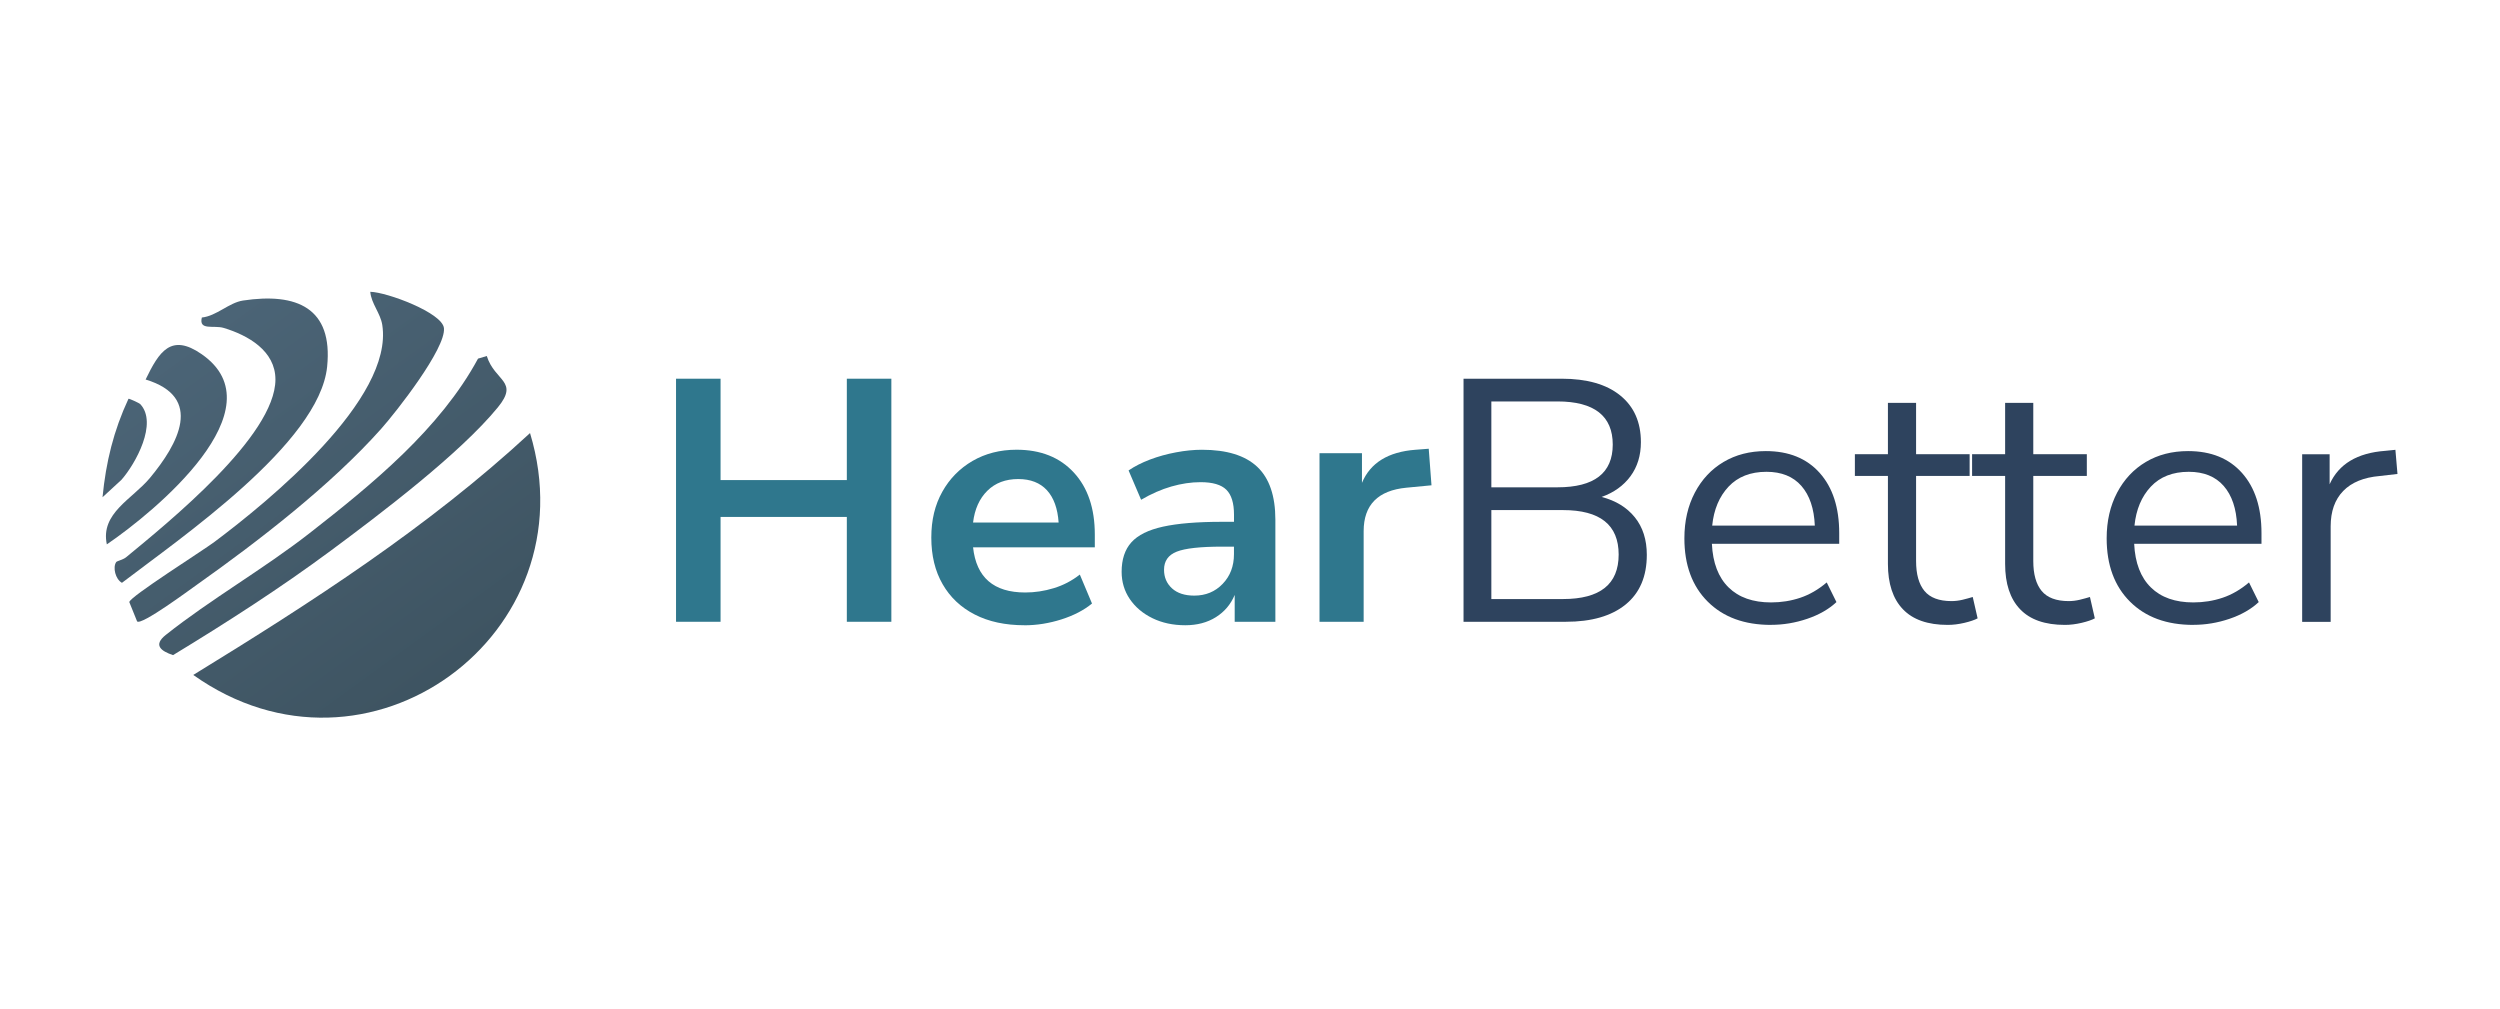
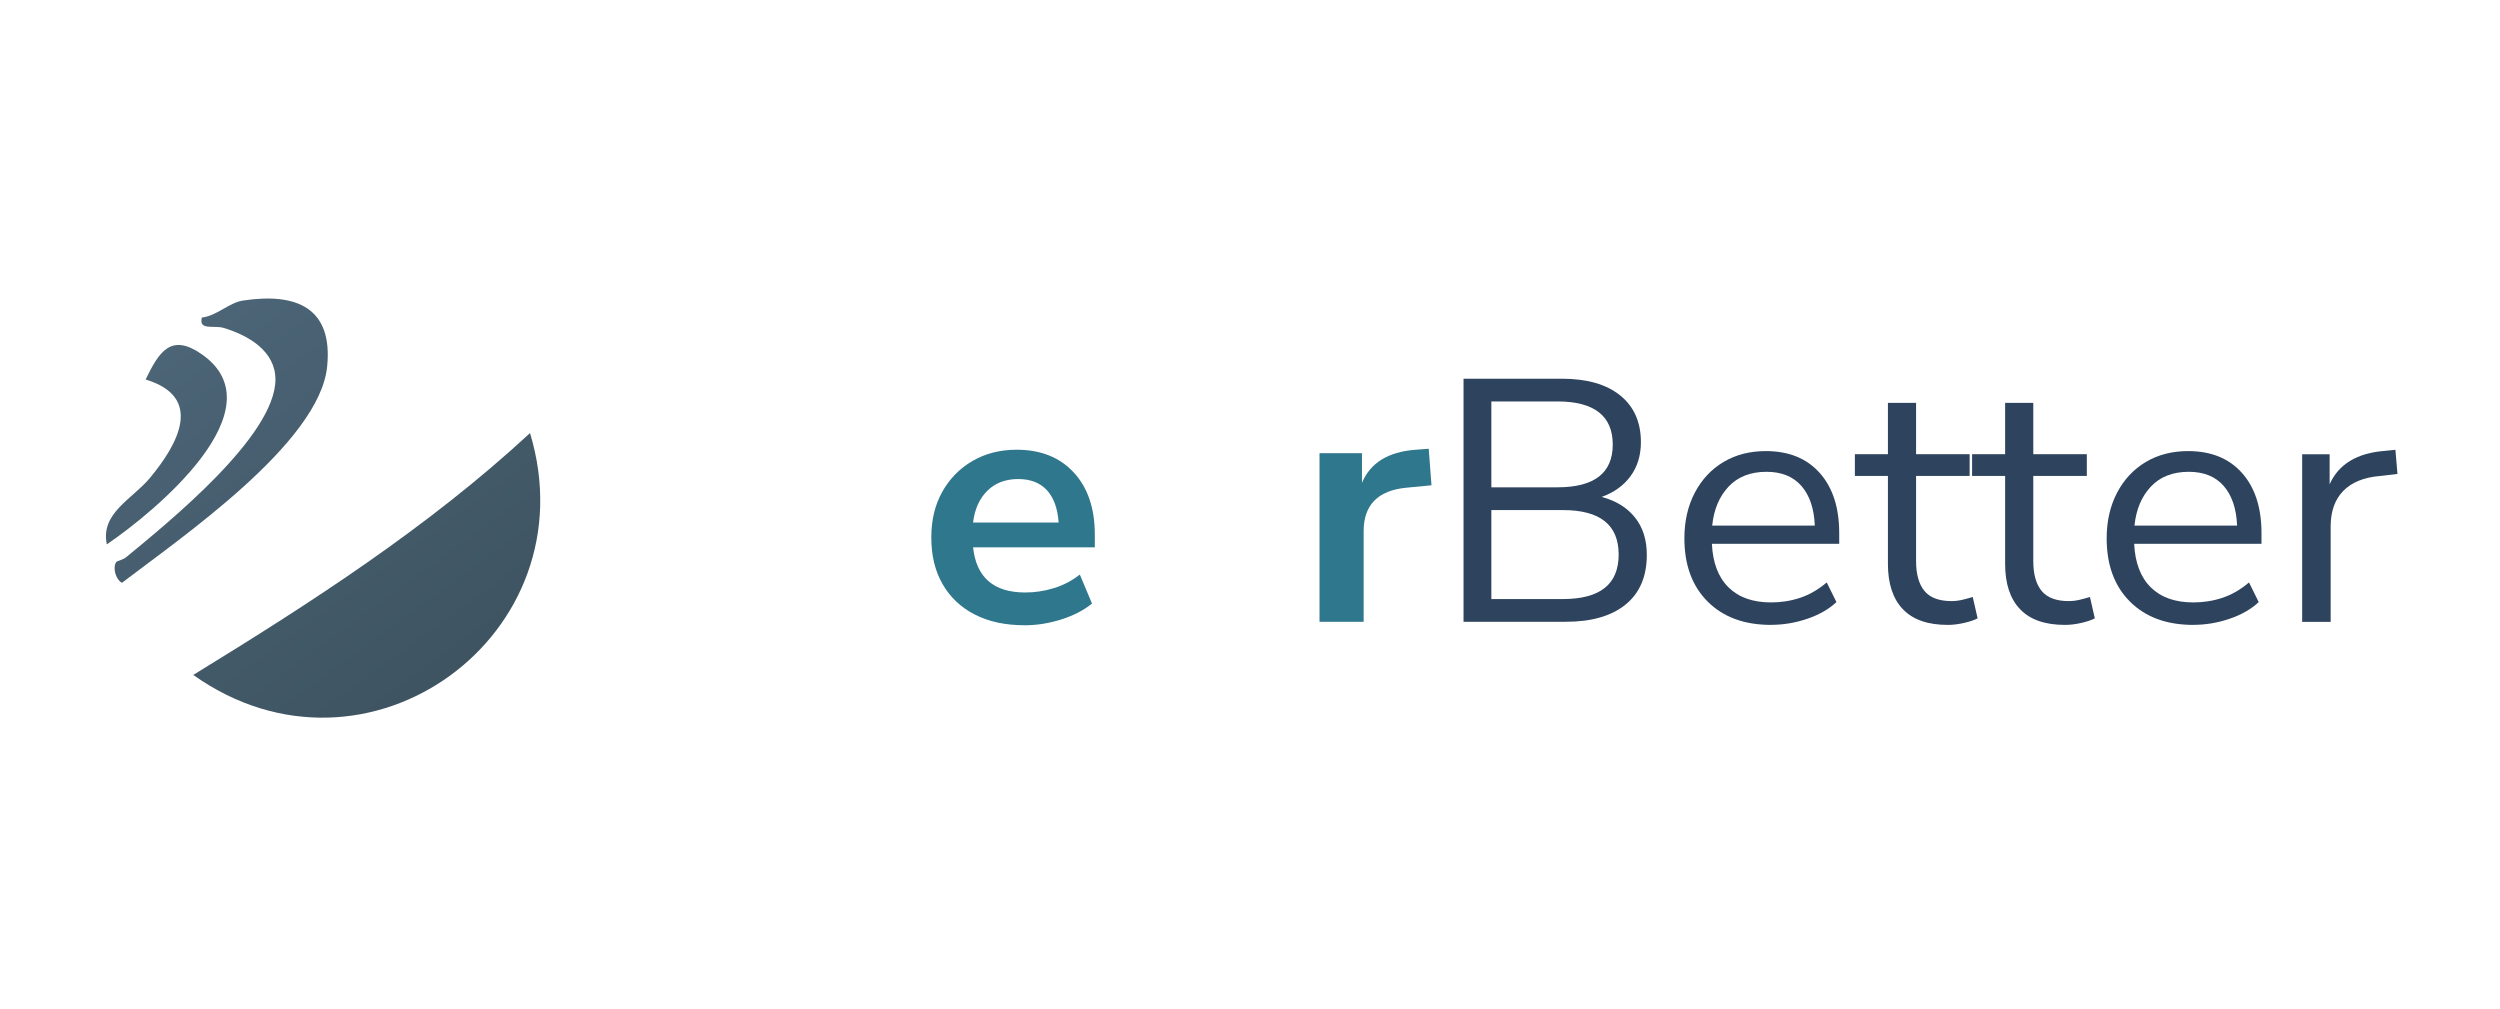
<svg xmlns="http://www.w3.org/2000/svg" width="317" height="128" viewBox="0 0 317 128" fill="none">
  <g clip-path="url(#clip0_921_2)">
    <path d="M67.208 54.913C74.923 80.415 46.596 101.265 24.506 85.583C39.483 76.393 54.295 66.855 67.208 54.913Z" fill="url(#paint0_linear_921_2)" />
-     <path d="M17.386 78.797L16.395 76.344C16.427 75.687 25.715 69.819 27.193 68.712C34.077 63.56 49.935 50.609 48.473 41.201C48.237 39.698 47.071 38.487 46.951 37C49.064 37.043 56.106 39.66 56.293 41.614C56.544 44.192 50.264 52.205 48.331 54.376C42.006 61.481 32.801 68.598 24.992 74.124C24.094 74.759 17.89 79.362 17.386 78.792V78.797Z" fill="url(#paint1_linear_921_2)" />
    <path d="M14.73 71.274C14.828 71.133 15.611 70.975 15.989 70.66C21.35 66.236 34.909 55.298 34.925 48.128C34.931 44.486 31.453 42.51 28.365 41.581C27.111 41.201 25.172 41.956 25.594 40.262C27.467 40.067 29.027 38.379 30.818 38.107C37.625 37.081 42.241 39.041 41.48 46.505C40.489 56.2 22.861 68.234 15.463 73.901C14.626 73.445 14.275 71.925 14.735 71.274H14.73Z" fill="url(#paint2_linear_921_2)" />
-     <path d="M61.725 45.143C62.744 48.378 65.871 48.307 63.116 51.667C58.308 57.535 48.26 65.14 41.979 69.798C35.583 74.542 28.743 78.939 21.942 83.07C20.392 82.549 19.401 81.794 21.022 80.507C26.674 76.013 33.414 72.159 39.235 67.621C47.159 61.438 55.817 54.365 60.614 45.474L61.725 45.143Z" fill="url(#paint3_linear_921_2)" />
    <path d="M13.547 69.026C12.704 65.075 16.772 63.294 19.012 60.602C22.566 56.324 25.895 50.37 18.464 48.122C20.178 44.578 21.684 42.216 25.561 44.903C35.533 51.808 19.565 64.933 13.547 69.026Z" fill="url(#paint4_linear_921_2)" />
-     <path d="M17.791 51.249C20.026 53.66 17.206 58.773 15.409 60.83L13 63.05C13.433 58.588 14.402 54.626 16.291 50.565C16.34 50.5 17.671 51.114 17.791 51.244V51.249Z" fill="url(#paint5_linear_921_2)" />
-     <path d="M85.721 78.846V48.02H91.367V60.874H107.378V48.02H113.024V78.841H107.378V65.547H91.367V78.841H85.721V78.846Z" fill="#2F778D" />
    <path d="M129.913 79.281C127.47 79.281 125.367 78.83 123.604 77.924C121.841 77.022 120.477 75.736 119.525 74.075C118.566 72.414 118.09 70.444 118.09 68.174C118.09 65.906 118.555 64.022 119.481 62.361C120.406 60.7 121.688 59.397 123.319 58.447C124.951 57.503 126.813 57.025 128.899 57.025C131.955 57.025 134.375 57.986 136.155 59.913C137.935 61.834 138.822 64.462 138.822 67.784V69.401H123.385C123.796 73.223 126.003 75.128 130 75.128C131.205 75.128 132.41 74.949 133.614 74.58C134.819 74.216 135.92 73.641 136.922 72.854L138.466 76.528C137.437 77.375 136.144 78.043 134.584 78.542C133.023 79.036 131.468 79.286 129.907 79.286L129.913 79.281ZM129.119 60.743C127.503 60.743 126.194 61.237 125.192 62.231C124.19 63.224 123.588 64.565 123.385 66.253H134.233C134.113 64.478 133.62 63.11 132.755 62.165C131.889 61.221 130.674 60.743 129.113 60.743H129.119Z" fill="#2F778D" />
-     <path d="M150.294 79.281C148.734 79.281 147.348 78.982 146.127 78.385C144.906 77.788 143.953 76.979 143.258 75.959C142.568 74.938 142.223 73.787 142.223 72.506C142.223 70.932 142.633 69.683 143.46 68.766C144.282 67.849 145.623 67.186 147.474 66.779C149.325 66.372 151.811 66.166 154.927 66.166H156.471V65.249C156.471 63.794 156.148 62.741 155.502 62.1C154.856 61.46 153.766 61.139 152.238 61.139C151.034 61.139 149.796 61.324 148.531 61.688C147.266 62.051 145.985 62.616 144.692 63.37L143.104 59.652C143.871 59.126 144.774 58.67 145.815 58.273C146.861 57.877 147.962 57.573 149.122 57.356C150.283 57.139 151.379 57.03 152.408 57.03C155.551 57.03 157.889 57.752 159.423 59.196C160.951 60.64 161.717 62.877 161.717 65.905V78.846H156.559V75.437C156.061 76.632 155.266 77.571 154.177 78.255C153.087 78.939 151.795 79.281 150.294 79.281ZM151.439 75.524C152.879 75.524 154.078 75.03 155.031 74.037C155.984 73.049 156.466 71.795 156.466 70.275V69.314H154.965C152.2 69.314 150.283 69.526 149.21 69.95C148.137 70.373 147.6 71.138 147.6 72.246C147.6 73.206 147.94 73.993 148.613 74.607C149.287 75.22 150.229 75.524 151.433 75.524H151.439Z" fill="#2F778D" />
    <path d="M167.314 78.846V57.464H172.697V61.226C173.754 58.691 176.021 57.291 179.487 57.03L181.163 56.9L181.513 61.536L178.337 61.84C174.723 62.187 172.911 64.027 172.911 67.349V78.846H167.309H167.314Z" fill="#2F778D" />
    <path d="M185.576 78.846V48.02H198.012C201.216 48.02 203.696 48.725 205.443 50.142C207.19 51.553 208.066 53.529 208.066 56.064C208.066 57.752 207.623 59.196 206.741 60.391C205.859 61.585 204.638 62.459 203.083 63.012C204.874 63.479 206.281 64.337 207.294 65.591C208.307 66.845 208.816 68.435 208.816 70.357C208.816 73.098 207.918 75.193 206.128 76.653C204.331 78.114 201.807 78.841 198.543 78.841H185.576V78.846ZM189.103 61.791H197.481C202.158 61.791 204.496 59.983 204.496 56.368C204.496 52.753 202.158 50.902 197.481 50.902H189.103V61.791ZM189.103 75.959H198.187C202.891 75.959 205.246 74.08 205.246 70.319C205.246 66.557 202.891 64.679 198.187 64.679H189.103V75.959Z" fill="#2E435E" />
    <path d="M224.565 79.237C221.181 79.237 218.508 78.254 216.537 76.284C214.566 74.319 213.58 71.643 213.58 68.261C213.58 66.073 214.024 64.146 214.905 62.469C215.787 60.792 217.003 59.494 218.547 58.577C220.091 57.66 221.876 57.198 223.908 57.198C226.821 57.198 229.099 58.127 230.742 59.972C232.39 61.823 233.212 64.364 233.212 67.599V68.956H217.068C217.183 71.377 217.89 73.217 219.187 74.487C220.48 75.757 222.276 76.387 224.57 76.387C225.863 76.387 227.1 76.192 228.278 75.795C229.455 75.399 230.572 74.753 231.629 73.852L232.861 76.344C231.892 77.25 230.654 77.956 229.154 78.466C227.653 78.976 226.126 79.231 224.565 79.231V79.237ZM223.99 59.825C221.958 59.825 220.359 60.455 219.182 61.704C218.005 62.958 217.315 64.602 217.107 66.643H230.118C230.03 64.488 229.46 62.811 228.42 61.617C227.374 60.423 225.901 59.825 223.99 59.825Z" fill="#2E435E" />
    <path d="M246.973 79.237C244.443 79.237 242.548 78.575 241.283 77.245C240.018 75.921 239.388 74.004 239.388 71.497V60.347H235.199V57.595H239.388V51.081H242.959V57.595H249.749V60.347H242.959V71.144C242.959 72.805 243.309 74.064 244.016 74.927C244.722 75.785 245.866 76.219 247.455 76.219C247.925 76.219 248.396 76.159 248.867 76.046C249.338 75.931 249.765 75.812 250.143 75.698L250.762 78.407C250.379 78.613 249.82 78.803 249.086 78.977C248.353 79.15 247.646 79.237 246.967 79.237H246.973Z" fill="#2E435E" />
    <path d="M261.834 79.237C259.304 79.237 257.409 78.575 256.144 77.245C254.879 75.921 254.25 74.004 254.25 71.497V60.347H250.061V57.595H254.25V51.081H257.82V57.595H264.61V60.347H257.82V71.144C257.82 72.805 258.171 74.064 258.877 74.927C259.583 75.785 260.728 76.219 262.316 76.219C262.787 76.219 263.258 76.159 263.729 76.046C264.2 75.931 264.627 75.812 265.005 75.698L265.623 78.407C265.24 78.613 264.681 78.803 263.948 78.977C263.214 79.15 262.507 79.237 261.828 79.237H261.834Z" fill="#2E435E" />
    <path d="M278.11 79.237C274.726 79.237 272.053 78.254 270.082 76.284C268.111 74.319 267.125 71.643 267.125 68.261C267.125 66.073 267.569 64.146 268.45 62.469C269.332 60.792 270.548 59.494 272.092 58.577C273.636 57.66 275.421 57.198 277.453 57.198C280.366 57.198 282.644 58.127 284.287 59.972C285.935 61.823 286.756 64.364 286.756 67.599V68.956H270.613C270.728 71.377 271.435 73.217 272.732 74.487C274.025 75.757 275.821 76.387 278.115 76.387C279.408 76.387 280.645 76.192 281.823 75.795C283 75.399 284.117 74.753 285.174 73.852L286.406 76.344C285.437 77.25 284.199 77.956 282.699 78.466C281.198 78.976 279.671 79.231 278.11 79.231V79.237ZM277.535 59.825C275.503 59.825 273.904 60.455 272.727 61.704C271.55 62.958 270.86 64.602 270.652 66.643H283.663C283.575 64.488 283.005 62.811 281.965 61.617C280.919 60.423 279.446 59.825 277.535 59.825Z" fill="#2E435E" />
    <path d="M291.914 78.846V57.6H295.397V61.405C296.541 58.843 298.896 57.426 302.455 57.166L303.737 57.036L304 60.097L301.749 60.358C299.723 60.531 298.179 61.166 297.116 62.258C296.059 63.349 295.528 64.847 295.528 66.741V78.852H291.914V78.846Z" fill="#2E435E" />
  </g>
  <defs>
    <linearGradient id="paint0_linear_921_2" x1="74.277" y1="108.604" x2="6.09" y2="14.95" gradientUnits="userSpaceOnUse">
      <stop stop-color="#374B56" />
      <stop offset="1" stop-color="#536E83" />
    </linearGradient>
    <linearGradient id="paint1_linear_921_2" x1="73.317" y1="109.304" x2="5.125" y2="15.645" gradientUnits="userSpaceOnUse">
      <stop stop-color="#374B56" />
      <stop offset="1" stop-color="#536E83" />
    </linearGradient>
    <linearGradient id="paint2_linear_921_2" x1="68.86" y1="112.55" x2="0.667" y2="18.897" gradientUnits="userSpaceOnUse">
      <stop stop-color="#374B56" />
      <stop offset="1" stop-color="#536E83" />
    </linearGradient>
    <linearGradient id="paint3_linear_921_2" x1="74.32" y1="108.571" x2="6.133" y2="14.918" gradientUnits="userSpaceOnUse">
      <stop stop-color="#374B56" />
      <stop offset="1" stop-color="#536E83" />
    </linearGradient>
    <linearGradient id="paint4_linear_921_2" x1="63.784" y1="116.246" x2="-4.409" y2="22.588" gradientUnits="userSpaceOnUse">
      <stop stop-color="#374B56" />
      <stop offset="1" stop-color="#536E83" />
    </linearGradient>
    <linearGradient id="paint5_linear_921_2" x1="60.8" y1="118.418" x2="-7.387" y2="24.759" gradientUnits="userSpaceOnUse">
      <stop stop-color="#374B56" />
      <stop offset="1" stop-color="#536E83" />
    </linearGradient>
    <clipPath id="clip0_921_2">
      <rect width="291" height="54" fill="white" transform="translate(13 37)" />
    </clipPath>
  </defs>
</svg>